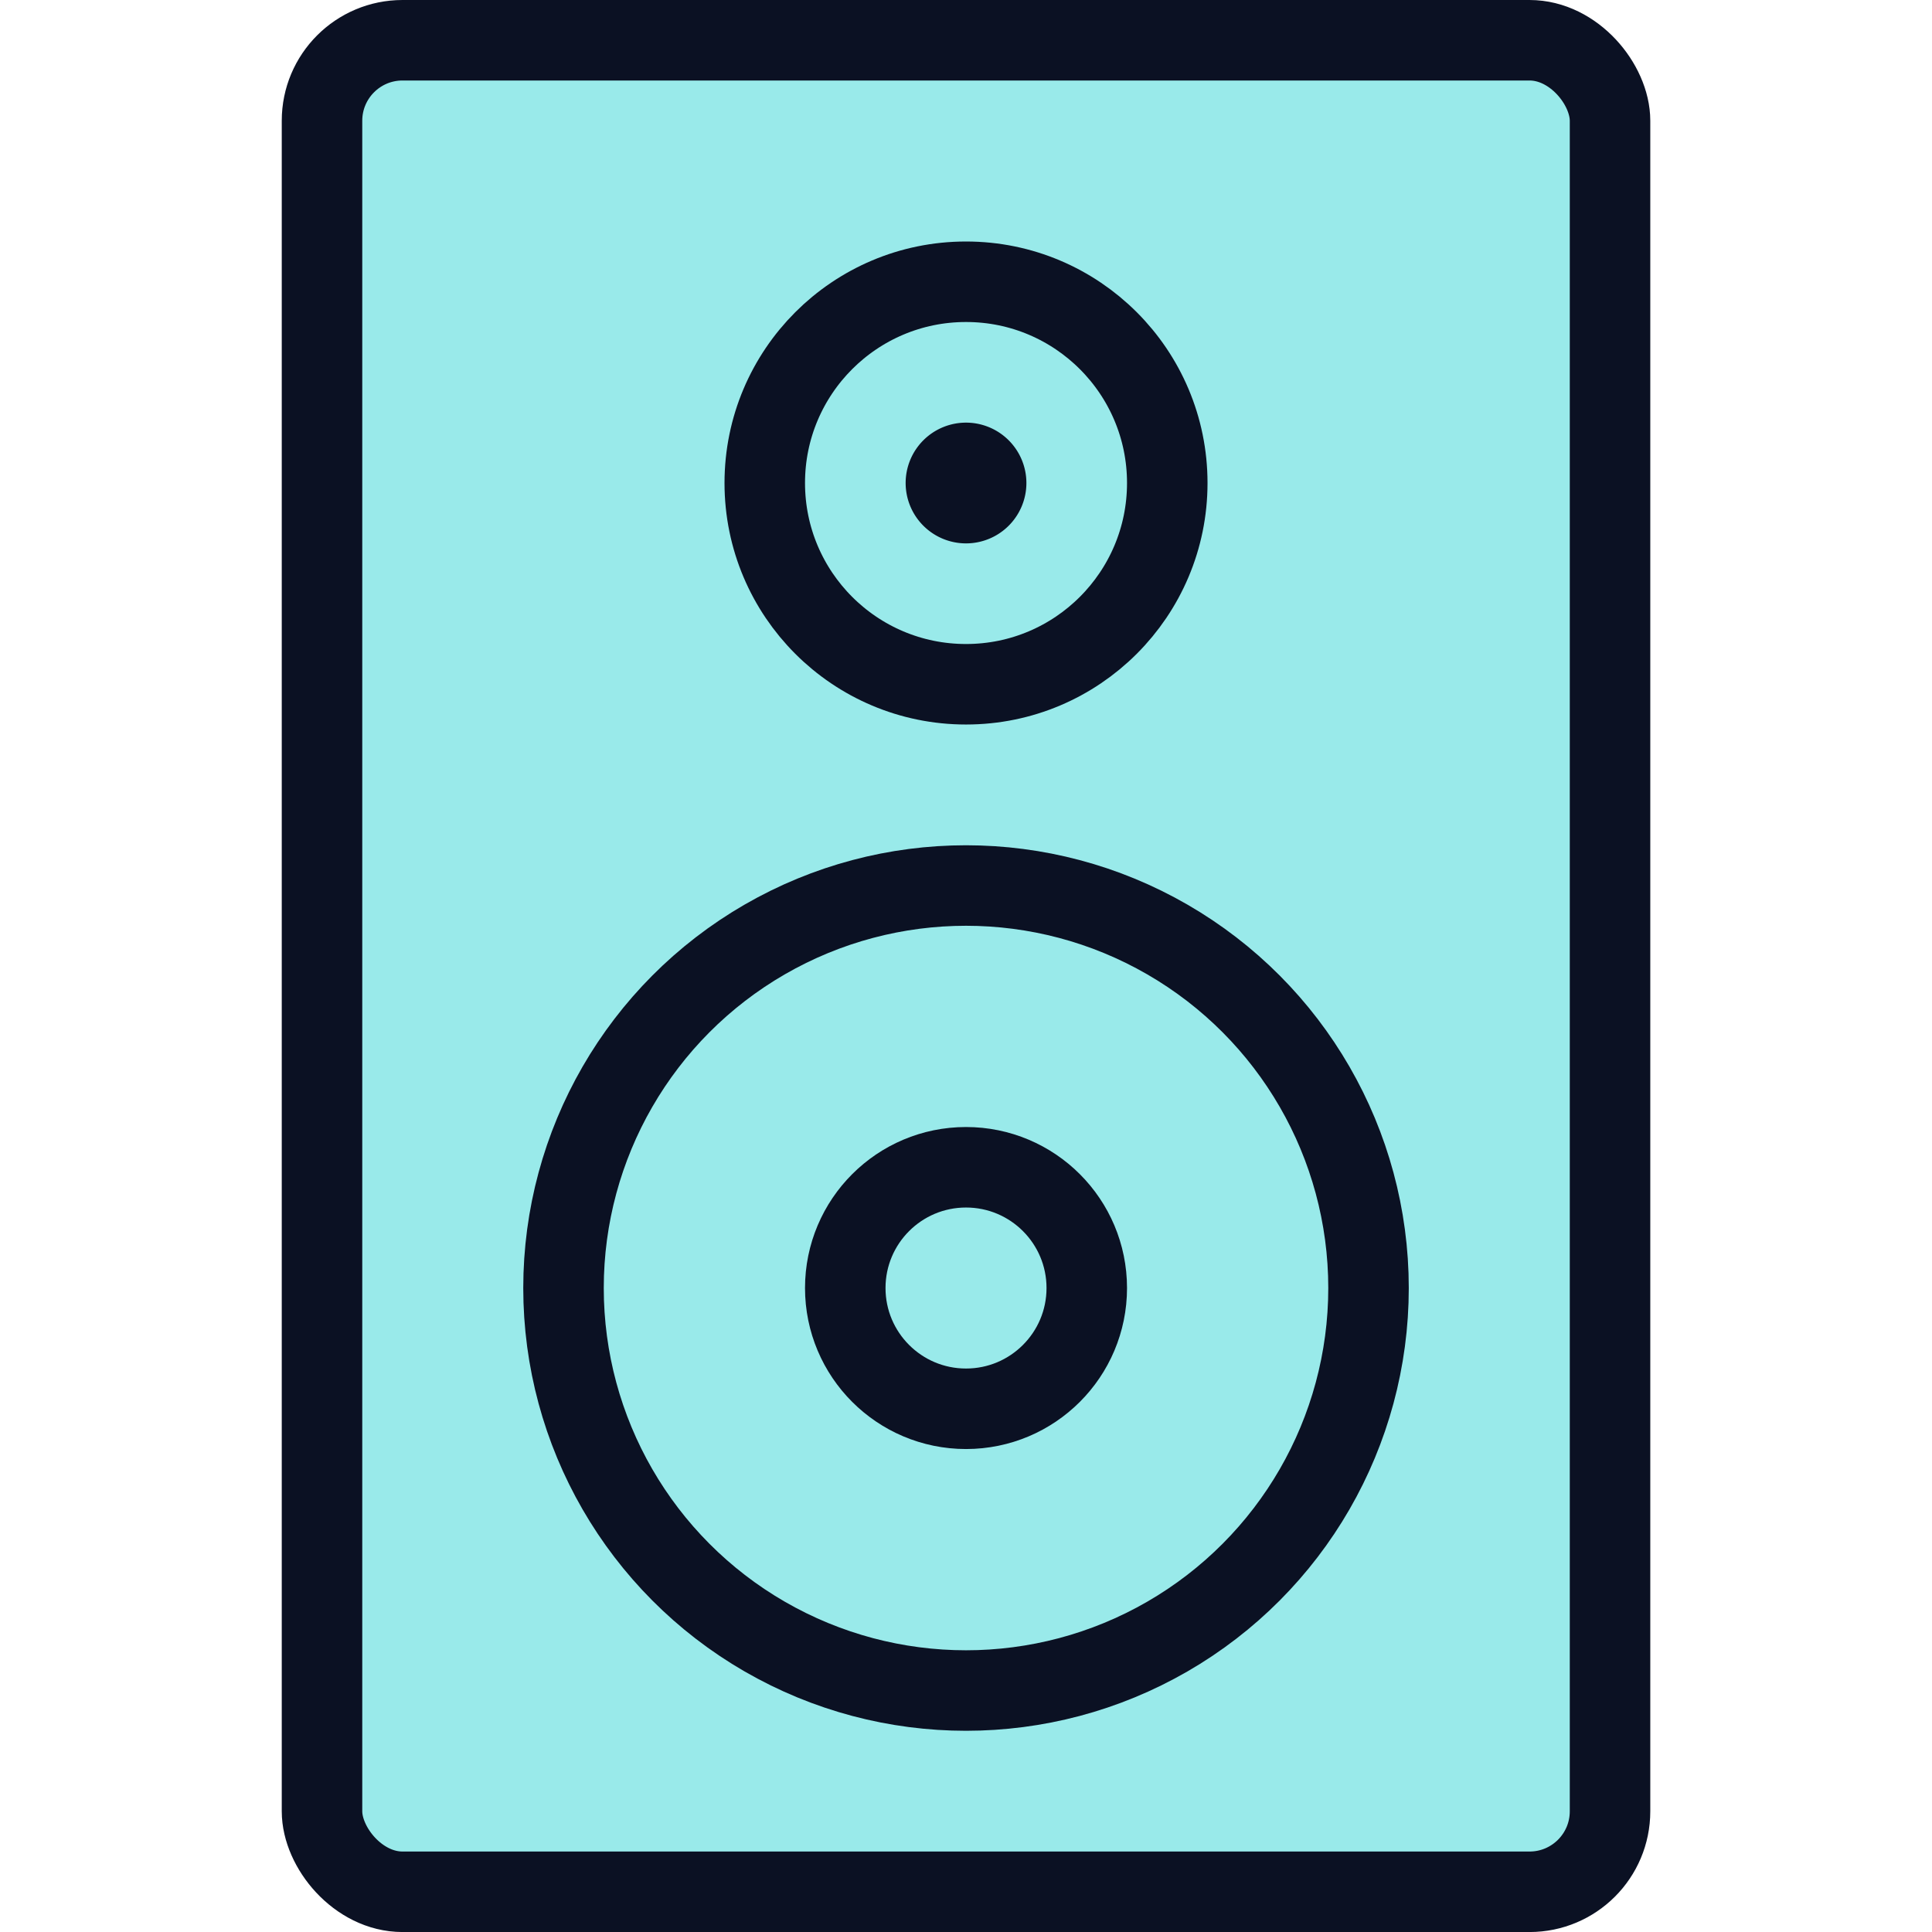
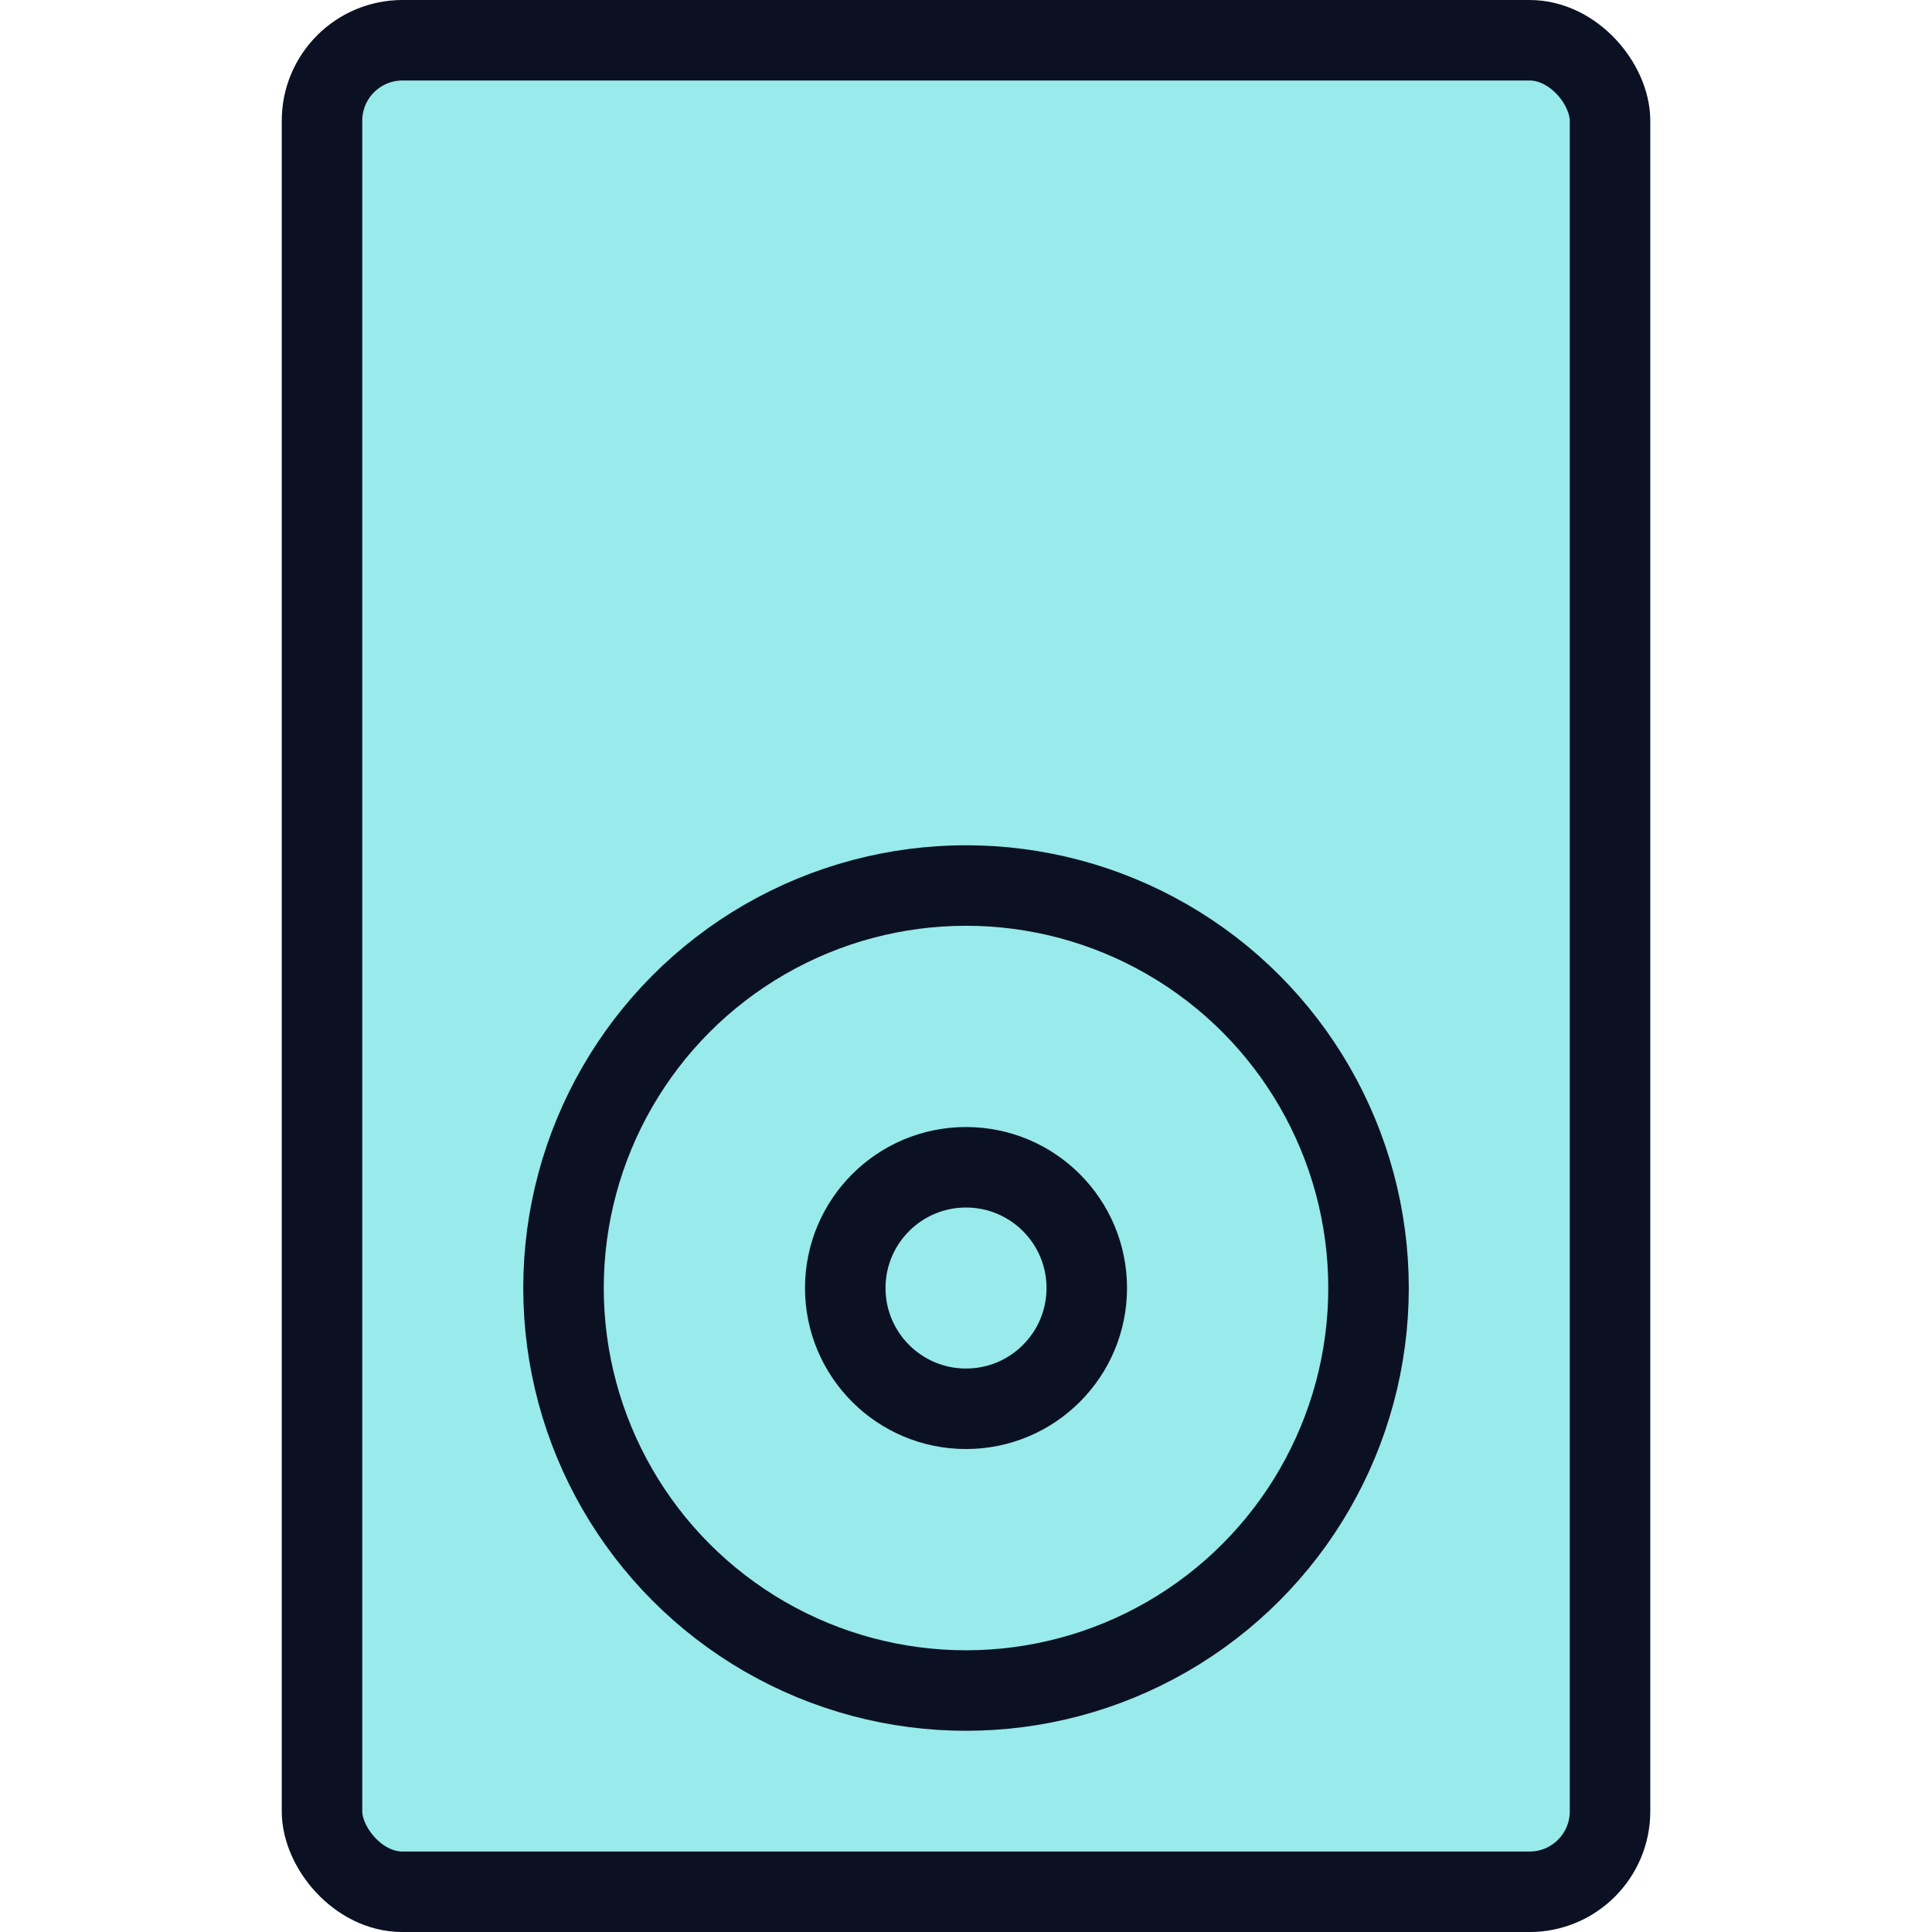
<svg xmlns="http://www.w3.org/2000/svg" viewBox="0 0 400 400">
  <g transform="matrix(16.667,0,0,16.667,0,0)">
    <defs>
      <style>.a{fill:#99EAEA;}.b{fill:#99EAEA;}.c{fill:none;stroke:#0B1123;stroke-linecap:round;stroke-linejoin:round;}.d{fill:#99EAEA;}.e{fill:#99EAEA;}</style>
    </defs>
    <rect class="a" x="4" y="0.5" width="16" height="23" rx="1" />
-     <path class="b" d="M19,.5H5a1,1,0,0,0-1,1V4.466a1,1,0,0,1,1-1H19a1,1,0,0,1,1,1V1.5A1,1,0,0,0,19,.5Z" />
+     <path class="b" d="M19,.5H5a1,1,0,0,0-1,1V4.466a1,1,0,0,1,1-1H19a1,1,0,0,1,1,1V1.5A1,1,0,0,0,19,.5" />
    <rect class="c" x="4" y="0.5" width="16" height="23" rx="1" />
    <circle class="d" cx="12" cy="16" r="5" />
    <circle class="d" cx="12" cy="6" r="2.5" />
    <circle class="e" cx="12" cy="16" r="1.5" />
-     <path class="c" d="M12,5.75a.25.25,0,1,1-.25.25A.25.25,0,0,1,12,5.75" />
    <circle class="c" cx="12" cy="16" r="5" />
-     <circle class="c" cx="12" cy="6" r="2.5" />
    <circle class="c" cx="12" cy="16" r="1.5" />
  </g>
</svg>